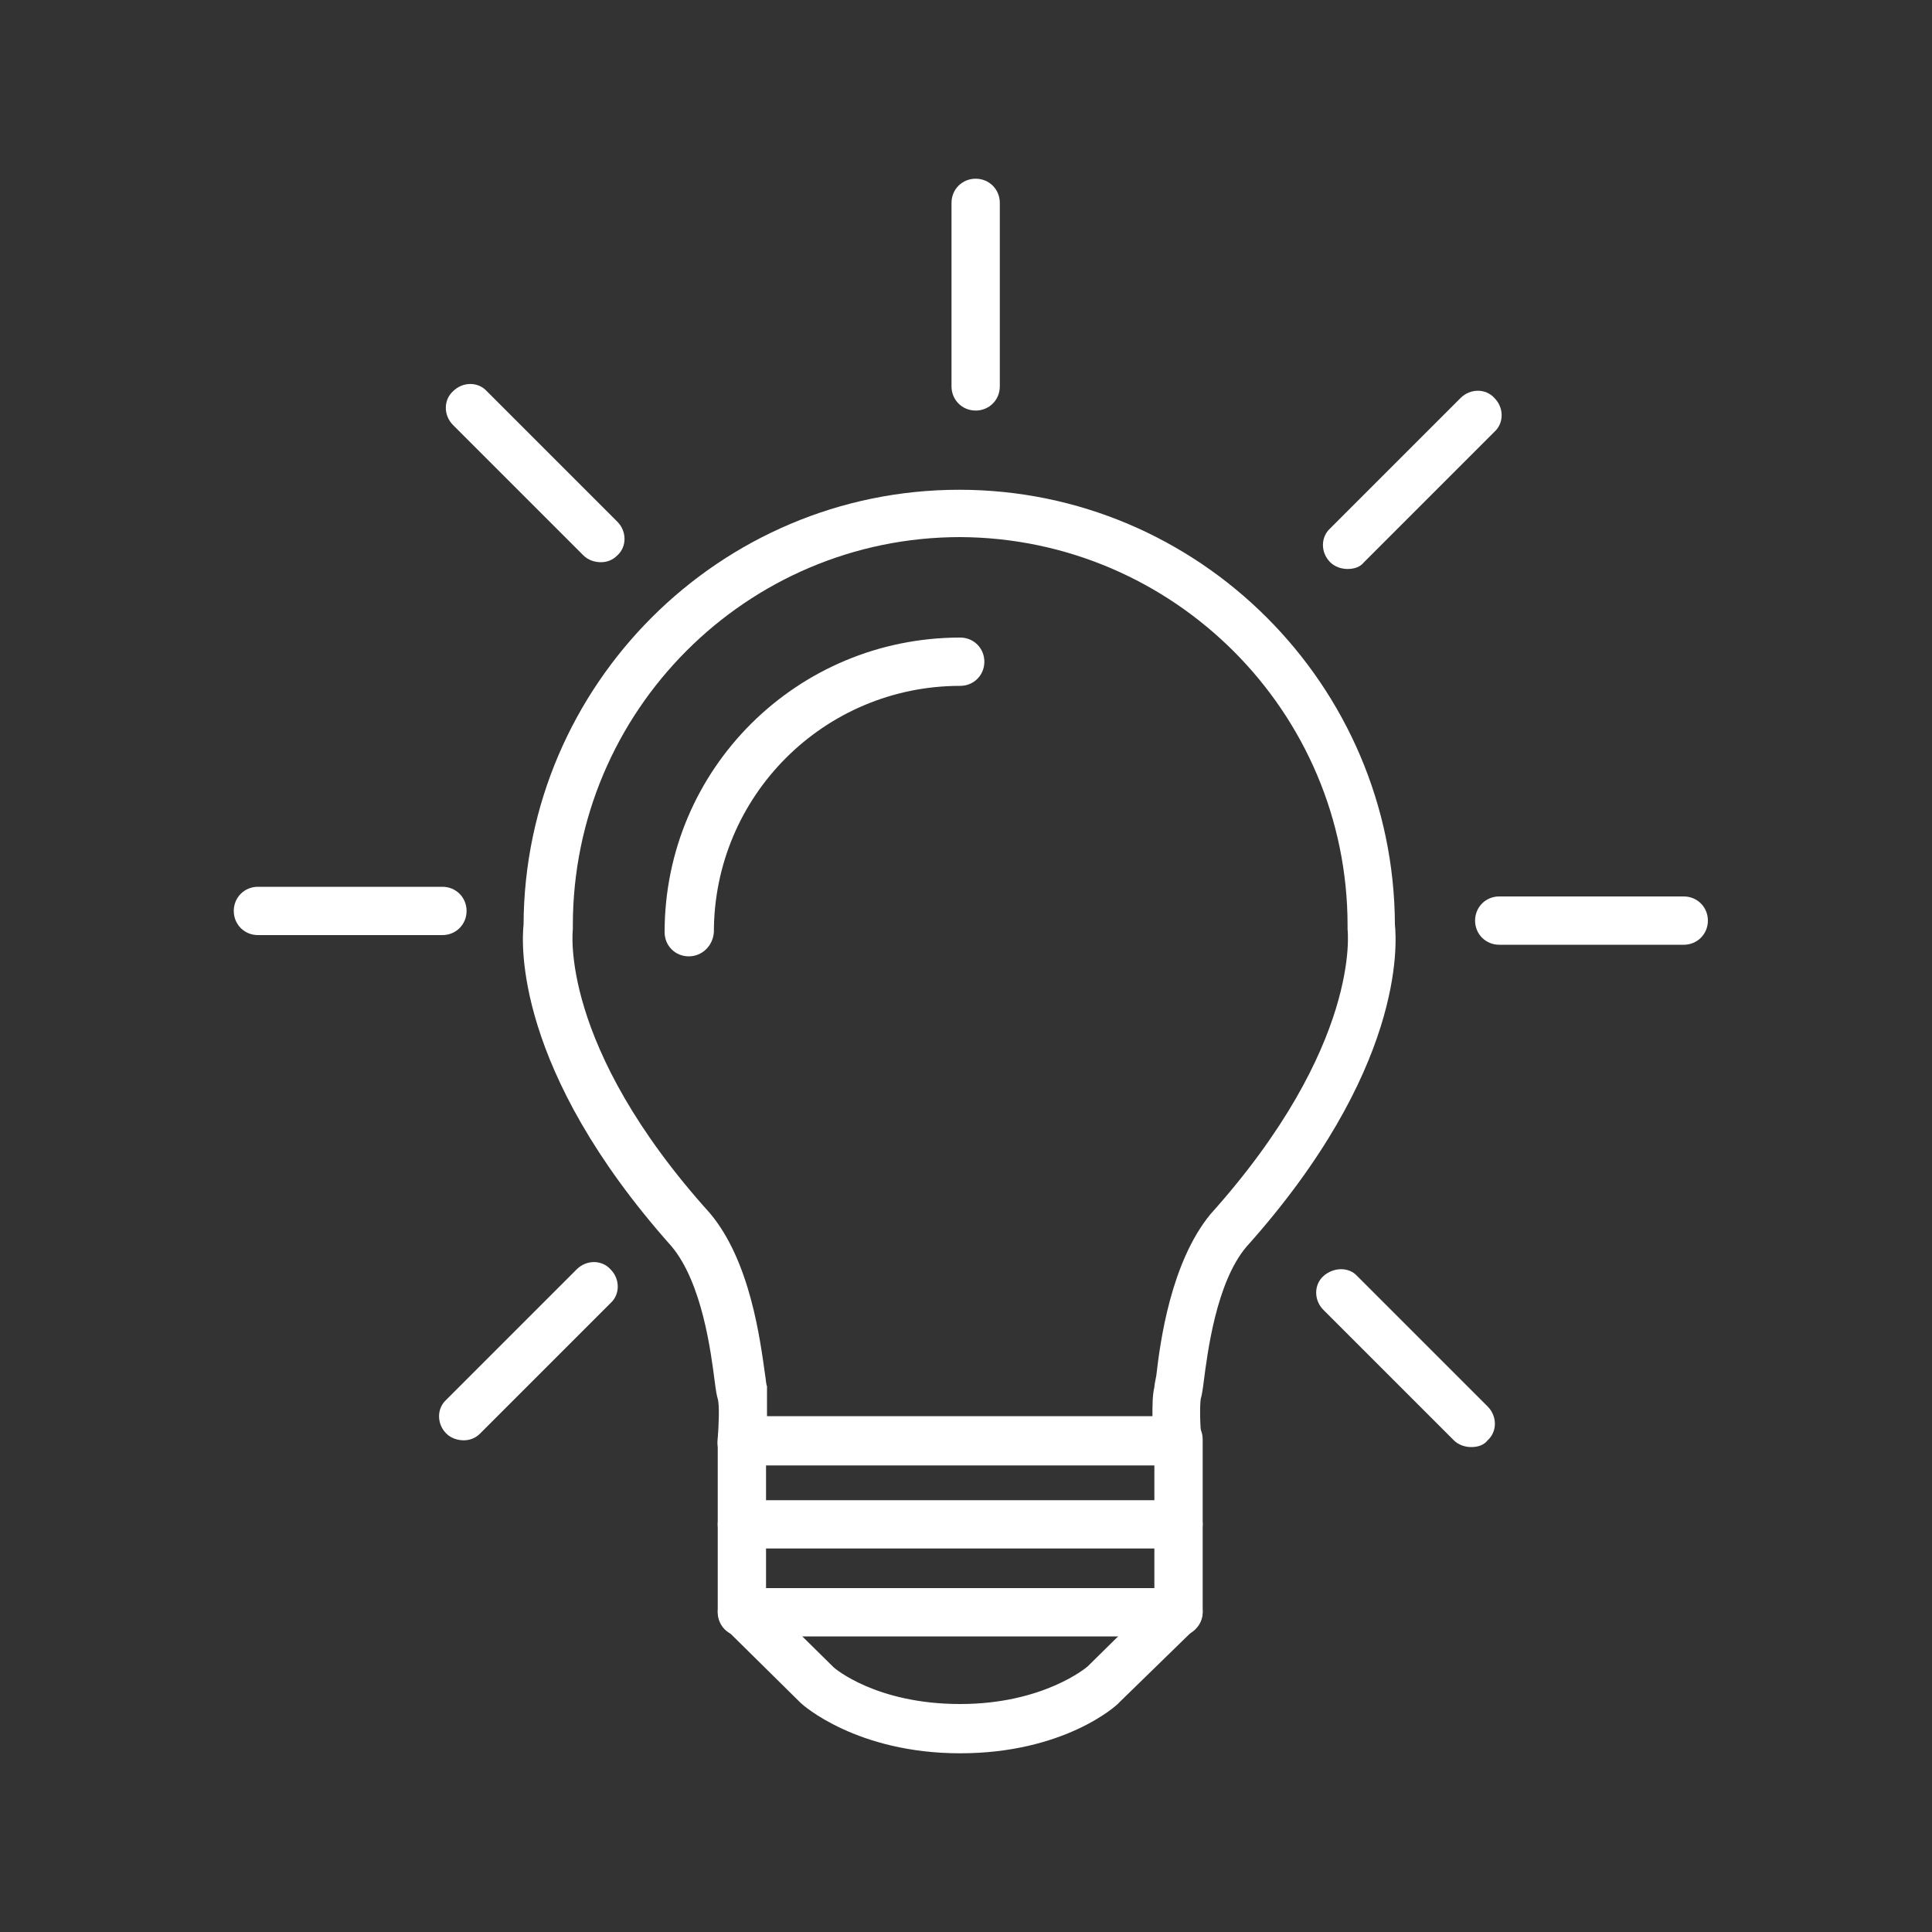
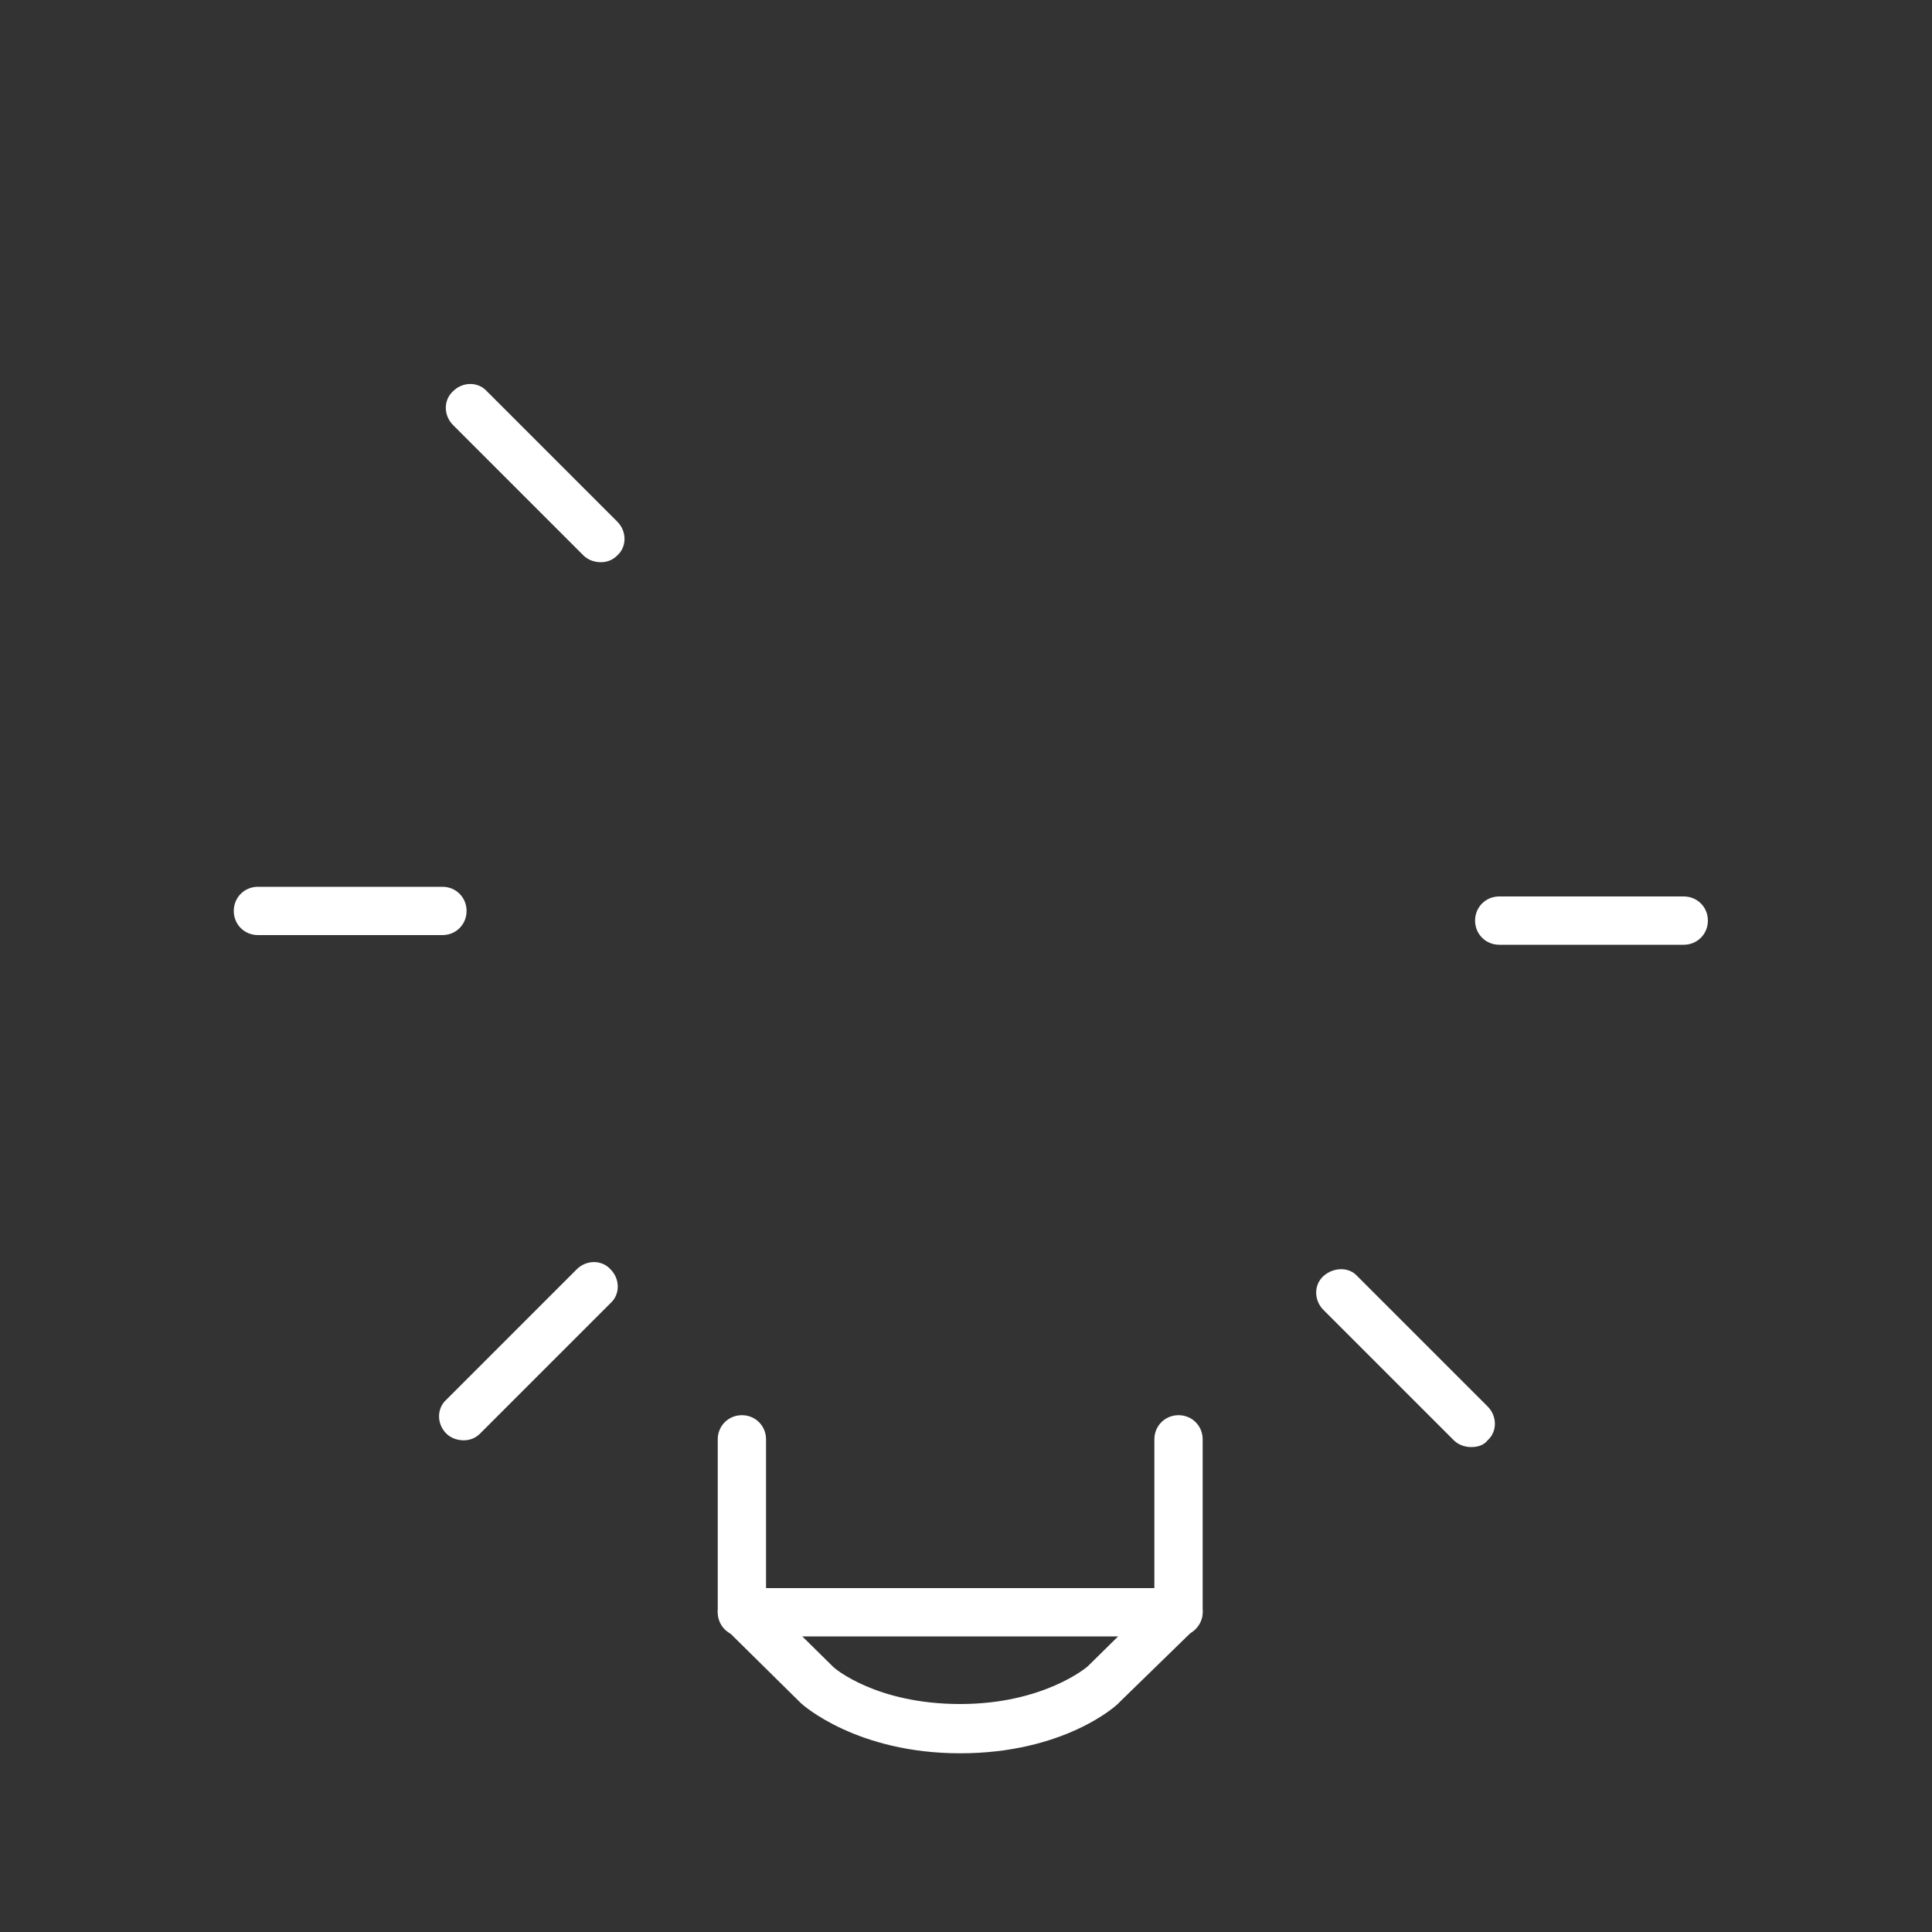
<svg xmlns="http://www.w3.org/2000/svg" version="1.1" id="Ebene_1" x="0px" y="0px" viewBox="0 0 200 200" style="enable-background:new 0 0 200 200;" xml:space="preserve">
  <rect x="0" y="0" width="200" height="200" fill="#333333" stroke="none" />
  <style type="text/css">
	.st0{fill:#FFFFFF;}
</style>
  <g>
    <g>
      <g>
        <g>
-           <path class="st0" d="M122,160.3H76.8c-1.4,0-2.5-1.1-2.5-2.5c0-1.4,1.1-2.5,2.5-2.5H122c1.4,0,2.5,1.1,2.5,2.5      C124.5,159.1,123.3,160.3,122,160.3z" />
-         </g>
+           </g>
        <g>
          <path class="st0" d="M122,169.4H76.8c-1.4,0-2.5-1.1-2.5-2.5s1.1-2.5,2.5-2.5H122c1.4,0,2.5,1.1,2.5,2.5S123.3,169.4,122,169.4z      " />
        </g>
        <g>
          <path class="st0" d="M99.4,181.5c-10.7,0-16.3-5-16.5-5.2l-7.8-7.7c-0.5-0.5-0.8-1.1-0.8-1.8v-17.8c0-1.4,1.1-2.5,2.5-2.5      c1.4,0,2.5,1.1,2.5,2.5v16.7l7,6.9c0.1,0.1,4.4,3.8,13.1,3.8c8.6,0,13.1-3.8,13.2-3.9l6.9-6.8v-16.7c0-1.4,1.1-2.5,2.5-2.5      s2.5,1.1,2.5,2.5v17.8c0,0.7-0.3,1.3-0.8,1.8l-7.8,7.6C115.6,176.6,110.1,181.5,99.4,181.5z" />
        </g>
        <g>
-           <path class="st0" d="M122,151.7H76.8c-0.7,0-1.4-0.3-1.9-0.8c-0.5-0.5-0.7-1.2-0.6-1.9c0.1-1.5,0.2-3.5,0-4.2      c-0.1-0.3-0.2-0.9-0.3-1.7c-0.4-3.1-1.3-10.3-4.5-14.1C53.2,110.7,54,97.6,54.2,95.7c0.1-24.8,20.3-45,45.1-45      c24.8,0,45,20.2,45.1,45c0.2,2,1,15.1-15.4,33.4c-3.1,3.7-4,10.9-4.4,14c-0.1,0.8-0.2,1.4-0.3,1.7c-0.1,0.7-0.1,2.7,0.1,4.2      c0.1,0.7-0.2,1.4-0.6,1.9C123.3,151.4,122.7,151.7,122,151.7z M79.4,146.6h39.9c0-1.1,0-2.2,0.2-3c0-0.2,0.1-0.7,0.2-1.2      c0.4-3.5,1.5-11.7,5.6-16.7c15.7-17.5,14.2-29.4,14.2-29.5c0-0.1,0-0.3,0-0.4c0-22.1-18-40.1-40.1-40.2      c-22.1,0-40.1,18-40.1,40.2c0,0.1,0,0.3,0,0.4c0,0.1-1.5,12,14.2,29.4c4.2,5,5.2,13.2,5.7,16.7c0.1,0.6,0.1,1,0.2,1.2      C79.4,144.5,79.4,145.6,79.4,146.6z" />
-         </g>
+           </g>
      </g>
      <g>
-         <path class="st0" d="M71.3,99c-1.4,0-2.5-1.1-2.5-2.5C68.8,79.6,82.5,66,99.4,66c1.4,0,2.5,1.1,2.5,2.5c0,1.4-1.1,2.5-2.5,2.5     c-14.1,0-25.5,11.4-25.5,25.5C73.8,97.9,72.7,99,71.3,99z" />
-       </g>
+         </g>
    </g>
    <g>
-       <path class="st0" d="M101,42.5c-1.4,0-2.5-1.1-2.5-2.5V21c0-1.4,1.1-2.5,2.5-2.5c1.4,0,2.5,1.1,2.5,2.5V40    C103.5,41.4,102.4,42.5,101,42.5z" />
-     </g>
+       </g>
    <g>
-       <path class="st0" d="M139.5,58.9c-0.6,0-1.3-0.2-1.8-0.7c-1-1-1-2.6,0-3.5l13.5-13.5c1-1,2.6-1,3.5,0c1,1,1,2.6,0,3.5l-13.5,13.5    C140.8,58.7,140.2,58.9,139.5,58.9z" />
-     </g>
+       </g>
    <g>
      <path class="st0" d="M174.3,97.8h-19.1c-1.4,0-2.5-1.1-2.5-2.5s1.1-2.5,2.5-2.5h19.1c1.4,0,2.5,1.1,2.5,2.5S175.7,97.8,174.3,97.8    z" />
    </g>
    <g>
      <path class="st0" d="M152.3,149.8c-0.6,0-1.3-0.2-1.8-0.7l-13.5-13.5c-1-1-1-2.6,0-3.5s2.6-1,3.5,0l13.5,13.5c1,1,1,2.6,0,3.5    C153.6,149.6,153,149.8,152.3,149.8z" />
    </g>
    <g>
      <path class="st0" d="M48,149.1c-0.6,0-1.3-0.2-1.8-0.7c-1-1-1-2.6,0-3.5l13.5-13.5c1-1,2.6-1,3.5,0c1,1,1,2.6,0,3.5l-13.5,13.5    C49.2,148.9,48.6,149.1,48,149.1z" />
    </g>
    <g>
      <path class="st0" d="M45.8,96.8H26.7c-1.4,0-2.5-1.1-2.5-2.5s1.1-2.5,2.5-2.5h19.1c1.4,0,2.5,1.1,2.5,2.5S47.2,96.8,45.8,96.8z" />
    </g>
    <g>
      <path class="st0" d="M62.2,58.2c-0.6,0-1.3-0.2-1.8-0.7L46.9,44c-1-1-1-2.6,0-3.5c1-1,2.6-1,3.5,0l13.5,13.5c1,1,1,2.6,0,3.5    C63.4,58,62.8,58.2,62.2,58.2z" />
    </g>
  </g>
</svg>